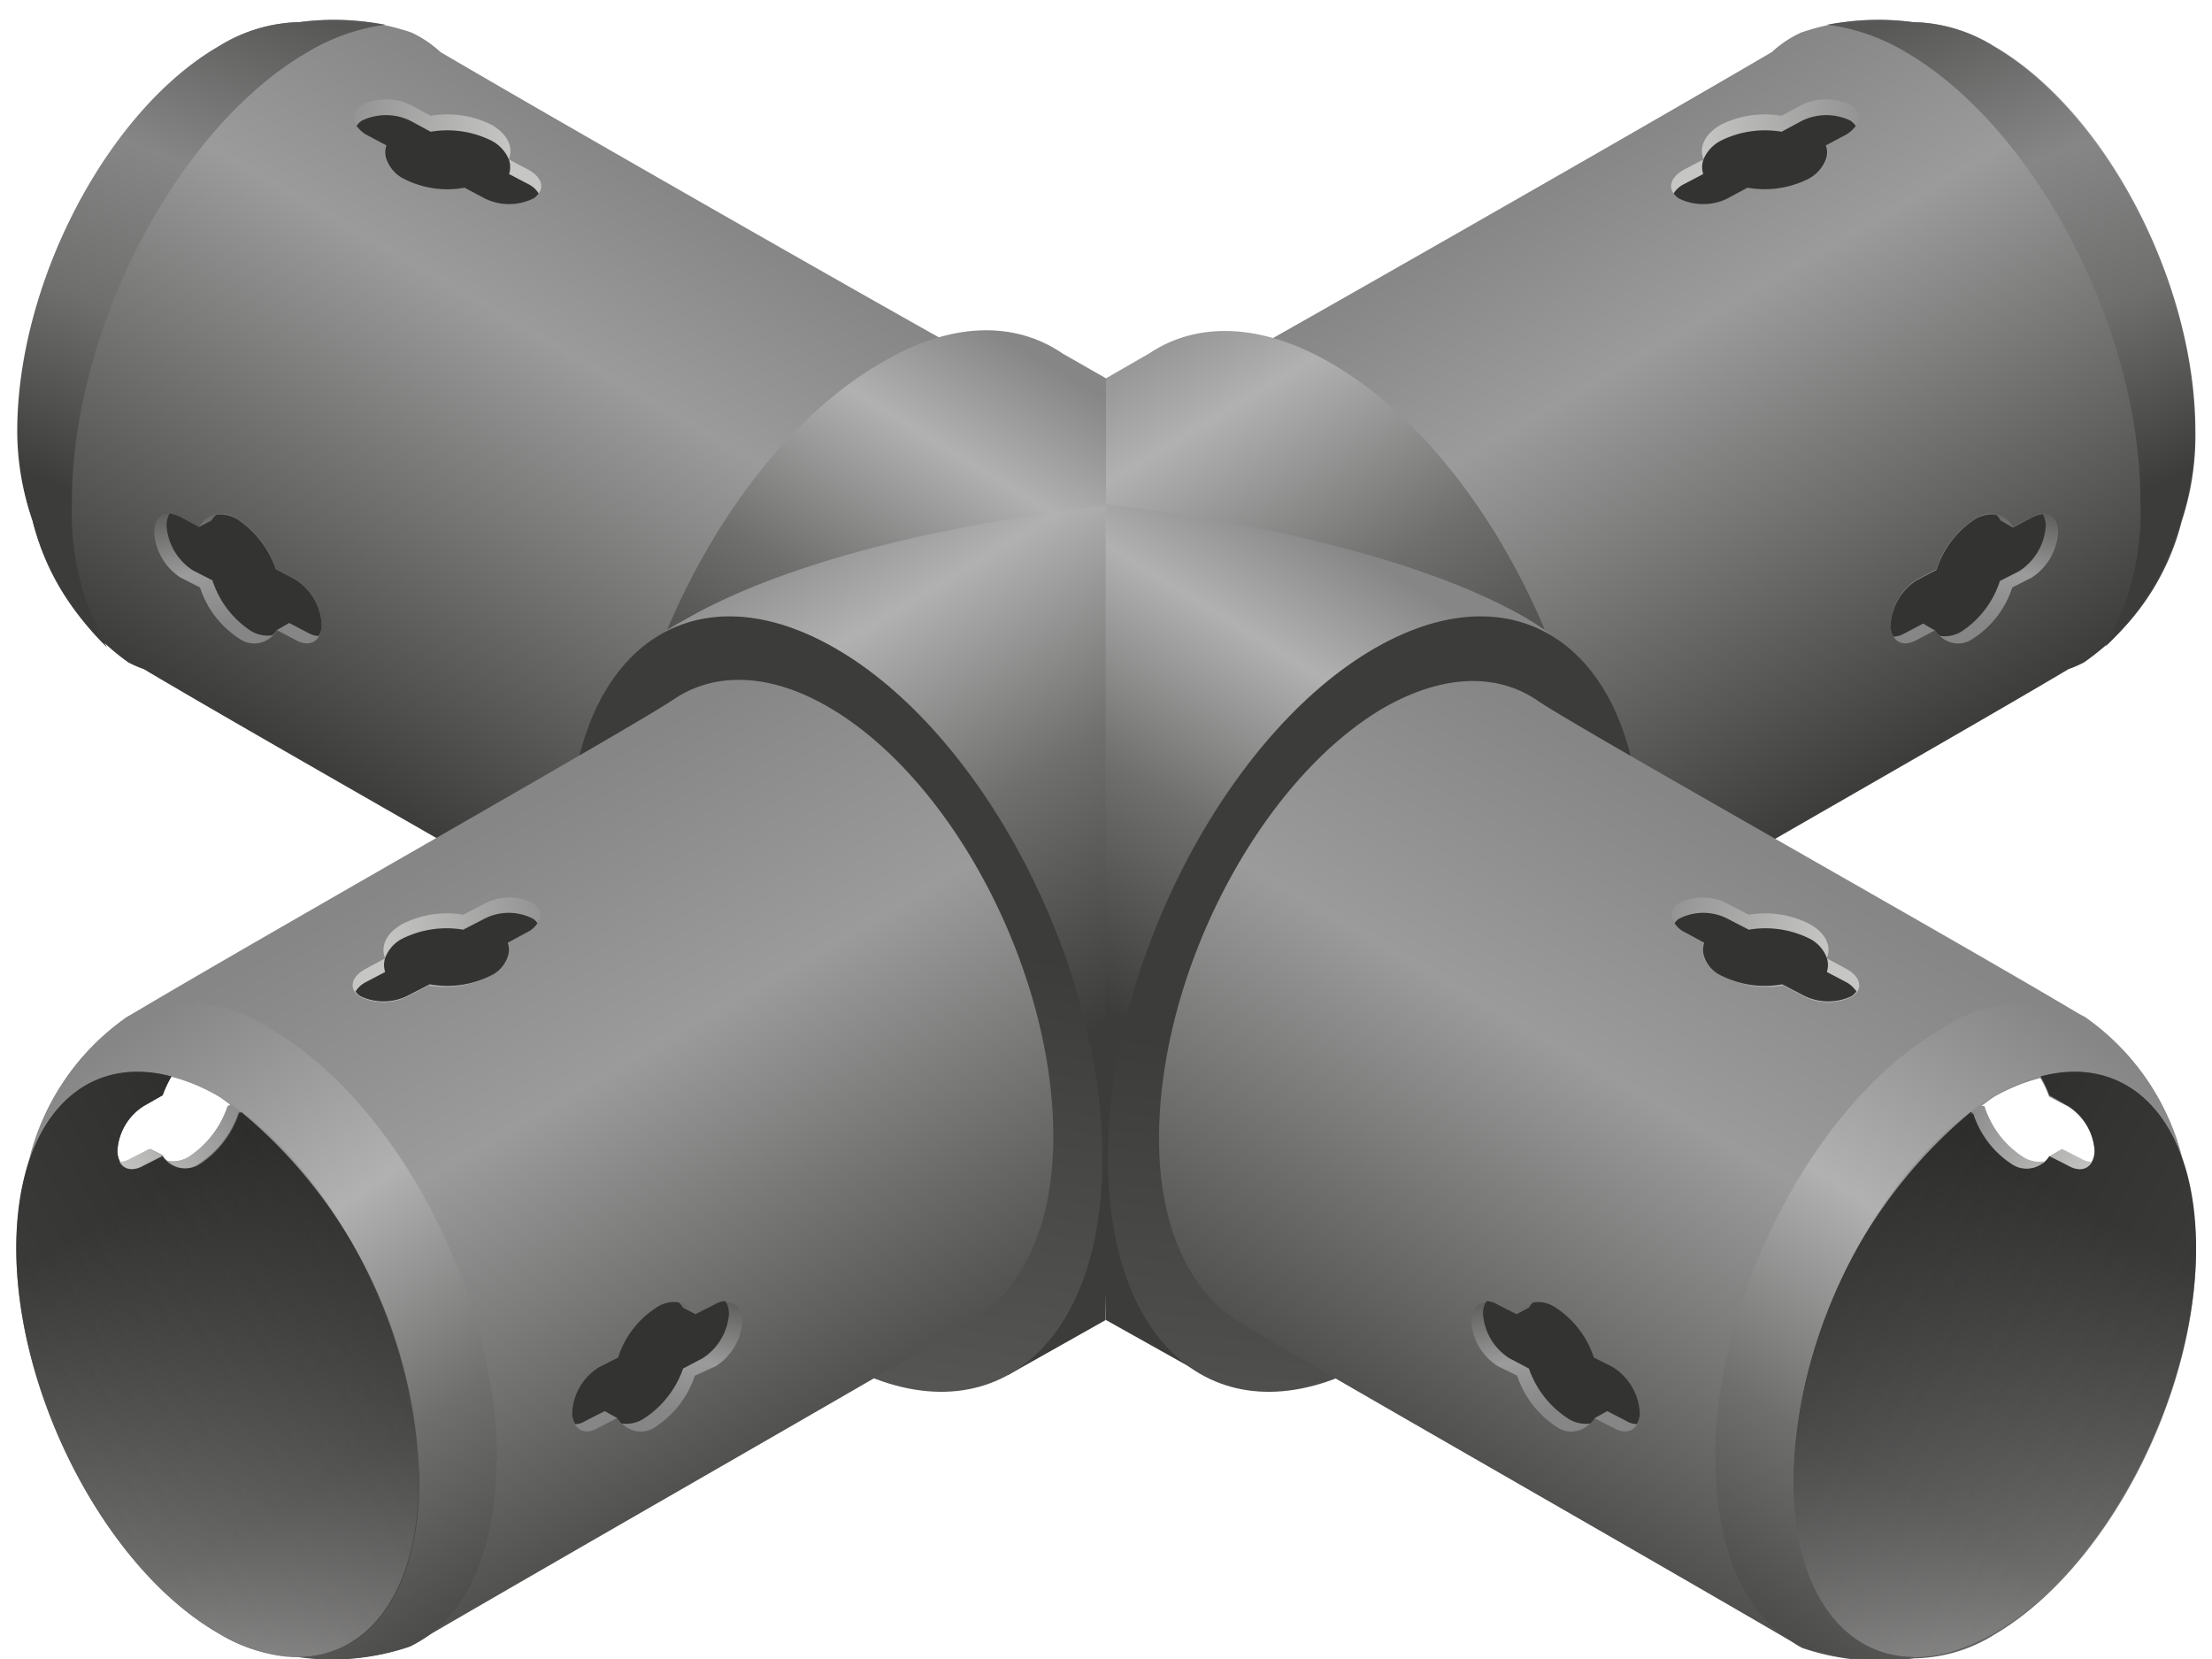
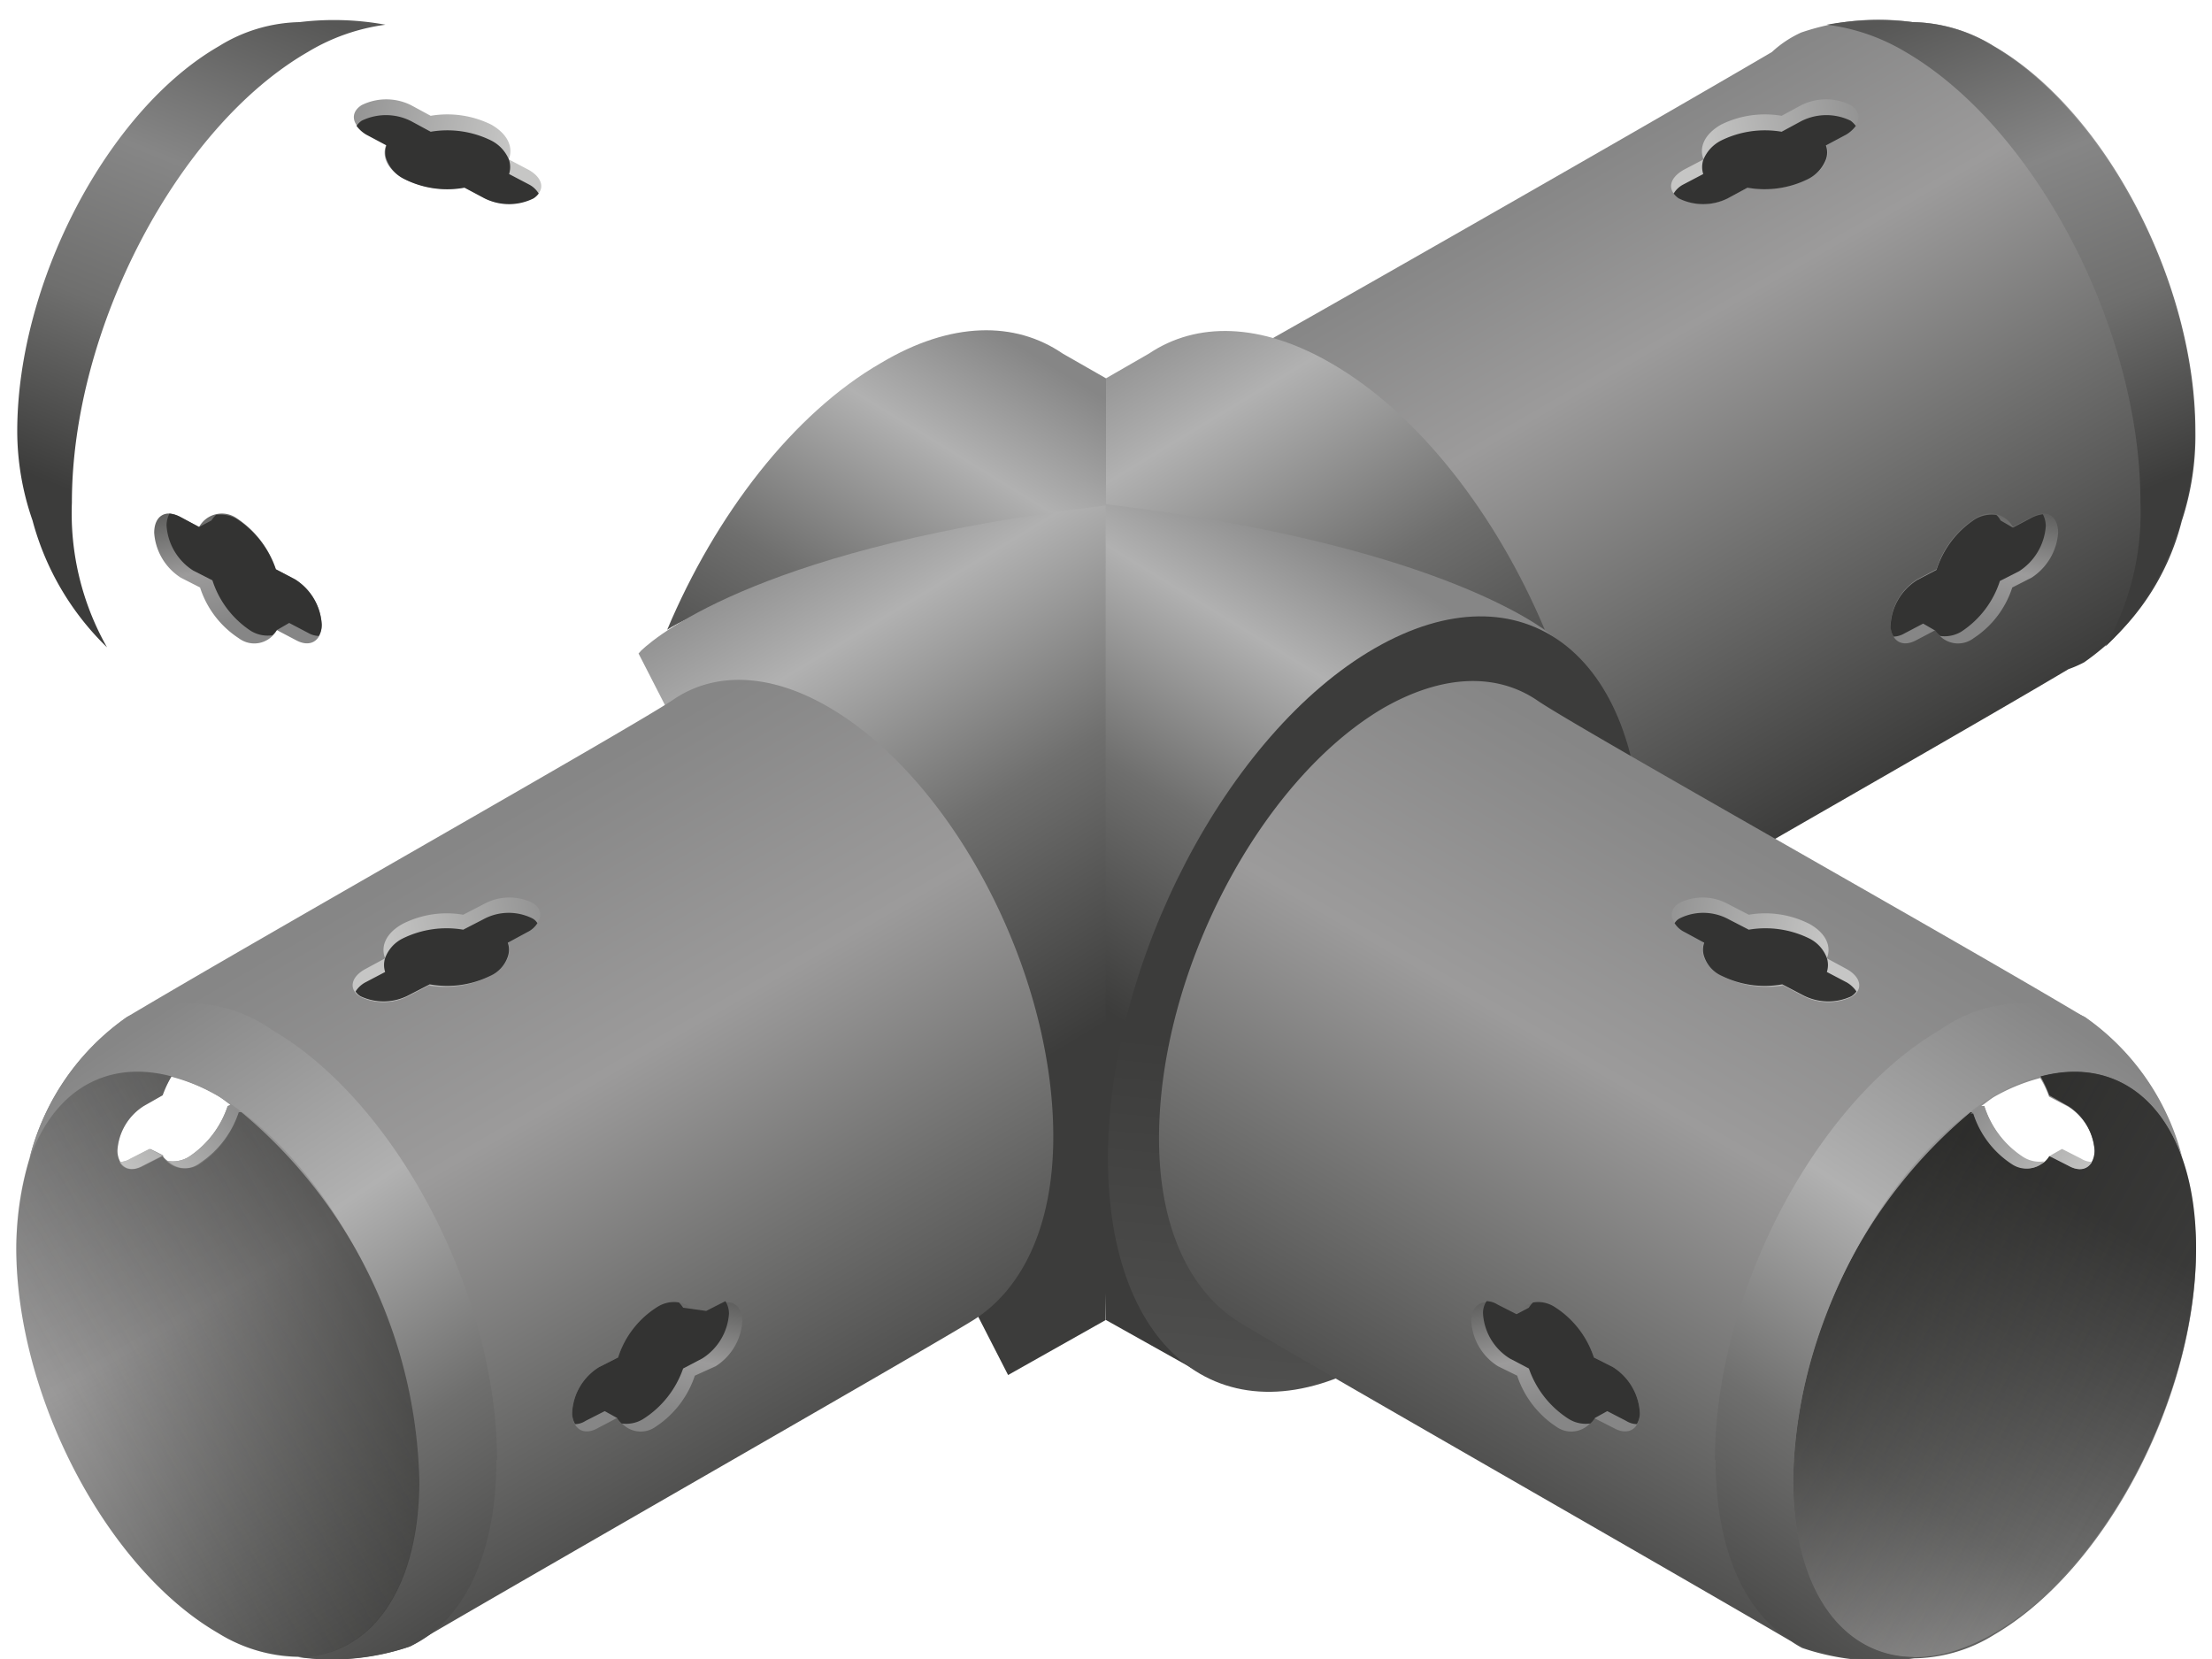
<svg xmlns="http://www.w3.org/2000/svg" xmlns:xlink="http://www.w3.org/1999/xlink" id="e0550b32-ef99-4e79-af45-29b89393de5e" data-name="Layer 1" width="68" height="51" viewBox="0 0 68 51">
  <defs>
    <style>.b331f134-eeb4-4a20-9a6e-cfbc3497c686{fill:url(#b886bba9-07e3-48e4-b473-b097041bf446);}.a8892f65-2552-456d-b39b-1b2e5604e04a{fill:url(#addb9b66-6524-4865-910e-417bf1e71855);}.faaef867-0018-43e0-8ccb-e9f2e2b4b36f{fill:url(#ab058314-9901-44a7-b702-a213f0839936);}.b9287a90-1395-4d48-838c-ef331822a4ec{fill:url(#f26df6ac-87be-49a6-8192-0cbc7f8a437f);}.b19ba63d-1e2d-4db2-8dbc-11486f5bc01f{fill:url(#bf0fdda4-2f73-416c-8fee-e719120ef329);}.a16dc6f5-d166-4a1e-93c2-20ea1a5bc4ac{fill:#333332;}.b1f32af1-89ce-4793-9209-1c9c7831f616{fill:url(#fd14b13e-4b82-4922-9f63-7d68540d8fc8);}.ff91ee3f-2fe6-4734-9854-63a2d2db956b{fill:url(#e35b79d8-3a66-425e-8c09-df22de8ef7e2);}.f671f6b2-e3f9-434d-8aa3-cbffd9d6b209{fill:url(#a03d18ab-f54b-4960-a384-7c2c8f1ba548);}.e43a0d71-f241-4d4a-b223-67ad37c71136{fill:url(#f24be2cf-e552-4be5-9129-11b8a60fbdce);}.aa86d337-52b7-4e74-b7e3-4bc3c098317c{fill:url(#f46c72a7-dc52-44a1-ac21-85e670de18e3);}.a7cbf697-d18f-401c-9071-65b79d3b7861{fill:url(#bee59317-4611-4561-b62d-e8401bf50156);}.b4f699a6-d731-476f-b477-65eb05f8684a{fill:url(#a658ac10-d5eb-42b5-963b-cc6d21d7e808);}.f44f6367-51d8-4899-bc57-df5396c7670b{fill:url(#fc8a3472-af0b-43f1-a8df-b707a1877f95);}.bbedf163-6428-433b-8c51-c271e29f432d{fill:url(#ebba1df2-916c-408a-8dbe-46c1764e6a30);}.e8c7f86e-0676-4ec2-a794-e9b98df2992f{fill:url(#b8c151f7-0482-487c-b540-0c0719806875);}.a5321fc8-0f7d-4934-911b-038b7d0a17a5{fill:url(#acbd765f-3a5a-4115-9400-1fed03482691);}.a1401e01-51de-491c-b02e-411b06bb1dae{fill:url(#f721f989-0d5a-43db-8416-61c00ff9234f);}.bfea38c7-6fae-475f-a3b2-6bd9cabfc5b0{fill:url(#e66cbd56-b53f-42b6-955b-1e0a1cc627dc);}.b7563e1c-9692-4303-ab40-5a2d23f38177{fill:url(#aa94497a-1497-4657-9d86-310bc063fda6);}.aacb4f5a-97e6-4aff-b542-33162086ffc2{fill:url(#ecc5ac7e-3a7b-46f8-a730-f053a055cc9b);}.f0c83227-4bf6-4dd8-8090-8266b1156787{fill:url(#b7f4607e-6259-43fa-b4c5-3b6d1c788c37);}.f1fe2ac4-4c48-4905-b6c5-8bbc88fe7dc6{fill:url(#a62e409d-7575-4fa5-b71e-a79369193220);}.a2b0b916-e715-4655-8a6d-556b2e3d652e{fill:url(#ba35b632-1978-4a23-9e61-c67d7ea6ad32);}.f5268a80-aae6-465d-833c-fa06df1c2605{fill:url(#ba3ec86c-7d9c-4e87-a5cb-e00a896bf468);}.f8a7a35c-cb82-4d92-8c0a-ad5d49d552a5{fill:url(#b3178738-80fe-4c77-9ec0-ecac9ddee02c);}.ecb99800-9e4a-4082-bf70-c3258c594441{fill:url(#b5e571b1-5dc7-4b5c-a765-724ba5785bce);}.b86b6551-4493-4fe8-9079-a8464a4caa79{fill:url(#e815762f-a1e0-4b66-a37c-3ece528768d0);}.efbbaff8-ff39-4e50-8053-04a73e023860{fill:url(#f04f2623-7e82-4f14-9018-c8b43afd3330);}</style>
    <linearGradient id="b886bba9-07e3-48e4-b473-b097041bf446" x1="11.08" y1="24.51" x2="21.65" y2="6.19" gradientUnits="userSpaceOnUse">
      <stop offset="0" stop-color="#3c3c3b" />
      <stop offset="0.38" stop-color="#6f6f6e" />
      <stop offset="0.71" stop-color="#9c9b9b" />
      <stop offset="1" stop-color="#868686" />
    </linearGradient>
    <linearGradient id="addb9b66-6524-4865-910e-417bf1e71855" x1="8.48" y1="0.03" x2="2.36" y2="15.19" gradientUnits="userSpaceOnUse">
      <stop offset="0" stop-color="#575756" />
      <stop offset="0.35" stop-color="#868686" />
      <stop offset="0.65" stop-color="#6f6f6e" />
      <stop offset="1" stop-color="#3c3c3b" />
    </linearGradient>
    <linearGradient id="ab058314-9901-44a7-b702-a213f0839936" x1="-46.05" y1="24.51" x2="-35.48" y2="6.19" gradientTransform="matrix(-1, 0, 0, 1, 10.88, 0)" xlink:href="#b886bba9-07e3-48e4-b473-b097041bf446" />
    <linearGradient id="f26df6ac-87be-49a6-8192-0cbc7f8a437f" x1="-48.65" y1="0.03" x2="-54.77" y2="15.19" gradientTransform="matrix(-1, 0, 0, 1, 10.88, 0)" xlink:href="#addb9b66-6524-4865-910e-417bf1e71855" />
    <linearGradient id="bf0fdda4-2f73-416c-8fee-e719120ef329" x1="65.53" y1="19.04" x2="66.49" y2="14.29" gradientTransform="translate(-5.1)" gradientUnits="userSpaceOnUse">
      <stop offset="0" stop-color="#868686" />
      <stop offset="0.35" stop-color="#9c9b9b" />
      <stop offset="0.65" stop-color="#6f6f6e" />
      <stop offset="1" stop-color="#3c3c3b" />
    </linearGradient>
    <linearGradient id="fd14b13e-4b82-4922-9f63-7d68540d8fc8" x1="68.86" y1="3.8" x2="62.68" y2="5.06" gradientTransform="translate(-10.25)" gradientUnits="userSpaceOnUse">
      <stop offset="0" stop-color="#868686" />
      <stop offset="1" stop-color="#c6c6c5" />
    </linearGradient>
    <linearGradient id="e35b79d8-3a66-425e-8c09-df22de8ef7e2" x1="8.4" y1="19.04" x2="9.36" y2="14.29" gradientTransform="matrix(-1, 0, 0, 1, 15.97, 0)" xlink:href="#bf0fdda4-2f73-416c-8fee-e719120ef329" />
    <linearGradient id="a03d18ab-f54b-4960-a384-7c2c8f1ba548" x1="11.73" y1="3.8" x2="5.56" y2="5.06" gradientTransform="matrix(-1, 0, 0, 1, 21.13, 0)" xlink:href="#fd14b13e-4b82-4922-9f63-7d68540d8fc8" />
    <linearGradient id="f24be2cf-e552-4be5-9129-11b8a60fbdce" x1="23.39" y1="24.61" x2="31.79" y2="10.91" gradientUnits="userSpaceOnUse">
      <stop offset="0" stop-color="#3c3c3b" />
      <stop offset="0.41" stop-color="#6f6f6e" />
      <stop offset="0.76" stop-color="#b1b1b1" />
      <stop offset="1" stop-color="#868686" />
    </linearGradient>
    <linearGradient id="f46c72a7-dc52-44a1-ac21-85e670de18e3" x1="33.61" y1="30.86" x2="42.02" y2="17.13" xlink:href="#f24be2cf-e552-4be5-9129-11b8a60fbdce" />
    <linearGradient id="bee59317-4611-4561-b62d-e8401bf50156" x1="45.24" y1="24.66" x2="35.57" y2="8.67" xlink:href="#f24be2cf-e552-4be5-9129-11b8a60fbdce" />
    <linearGradient id="a658ac10-d5eb-42b5-963b-cc6d21d7e808" x1="34.03" y1="31.44" x2="24.36" y2="15.44" xlink:href="#f24be2cf-e552-4be5-9129-11b8a60fbdce" />
    <linearGradient id="fc8a3472-af0b-43f1-a8df-b707a1877f95" x1="26.07" y1="28.42" x2="21.74" y2="56" gradientUnits="userSpaceOnUse">
      <stop offset="0" stop-color="#3c3c3b" />
      <stop offset="1" stop-color="#6f6f6e" />
    </linearGradient>
    <linearGradient id="ebba1df2-916c-408a-8dbe-46c1764e6a30" x1="-36.79" y1="27.52" x2="-24.71" y2="48.43" gradientTransform="translate(48.07)" xlink:href="#bf0fdda4-2f73-416c-8fee-e719120ef329" />
    <linearGradient id="b8c151f7-0482-487c-b540-0c0719806875" x1="-45.9" y1="34.12" x2="-35.09" y2="52.82" gradientTransform="translate(48.07)" gradientUnits="userSpaceOnUse">
      <stop offset="0.16" stop-color="#3c3c3b" />
      <stop offset="0.64" stop-color="#6f6f6e" />
      <stop offset="0.89" stop-color="#9c9b9b" />
    </linearGradient>
    <linearGradient id="acbd765f-3a5a-4115-9400-1fed03482691" x1="-40.59" y1="33.5" x2="-44" y2="36.54" gradientTransform="translate(48.07)" xlink:href="#fd14b13e-4b82-4922-9f63-7d68540d8fc8" />
    <linearGradient id="f721f989-0d5a-43db-8416-61c00ff9234f" x1="-44.73" y1="32.17" x2="-31.98" y2="51.28" gradientTransform="translate(48.07)" gradientUnits="userSpaceOnUse">
      <stop offset="0" stop-color="#868686" />
      <stop offset="0.35" stop-color="#b1b1b1" />
      <stop offset="0.65" stop-color="#6f6f6e" />
      <stop offset="1" stop-color="#3c3c3b" />
    </linearGradient>
    <linearGradient id="e66cbd56-b53f-42b6-955b-1e0a1cc627dc" x1="-29.98" y1="28.33" x2="-36.16" y2="29.59" gradientTransform="translate(48.07)" xlink:href="#fd14b13e-4b82-4922-9f63-7d68540d8fc8" />
    <linearGradient id="aa94497a-1497-4657-9d86-310bc063fda6" x1="-28.13" y1="43.27" x2="-27.17" y2="38.52" gradientTransform="translate(48.07)" xlink:href="#bf0fdda4-2f73-416c-8fee-e719120ef329" />
    <linearGradient id="ecc5ac7e-3a7b-46f8-a730-f053a055cc9b" x1="42.1" y1="32.5" x2="39.43" y2="60.28" xlink:href="#fc8a3472-af0b-43f1-a8df-b707a1877f95" />
    <linearGradient id="b7f4607e-6259-43fa-b4c5-3b6d1c788c37" x1="-45.89" y1="27.52" x2="-33.8" y2="48.43" gradientTransform="matrix(-1, 0, 0, 1, 10.84, 0)" xlink:href="#bf0fdda4-2f73-416c-8fee-e719120ef329" />
    <linearGradient id="a62e409d-7575-4fa5-b71e-a79369193220" x1="-55" y1="34.12" x2="-44.19" y2="52.82" gradientTransform="matrix(-1, 0, 0, 1, 10.84, 0)" xlink:href="#b8c151f7-0482-487c-b540-0c0719806875" />
    <linearGradient id="ba35b632-1978-4a23-9e61-c67d7ea6ad32" x1="-45.89" y1="44.55" x2="-35.1" y2="38.32" gradientTransform="translate(48.07)" gradientUnits="userSpaceOnUse">
      <stop offset="0" stop-color="#1d1d1b" stop-opacity="0" />
      <stop offset="1" stop-color="#1d1d1b" stop-opacity="0.6" />
    </linearGradient>
    <linearGradient id="ba3ec86c-7d9c-4e87-a5cb-e00a896bf468" x1="-54.99" y1="44.55" x2="-44.2" y2="38.32" gradientTransform="matrix(-1, 0, 0, 1, 10.84, 0)" xlink:href="#ba35b632-1978-4a23-9e61-c67d7ea6ad32" />
    <linearGradient id="b3178738-80fe-4c77-9ec0-ecac9ddee02c" x1="-49.68" y1="33.5" x2="-53.09" y2="36.54" gradientTransform="matrix(-1, 0, 0, 1, 10.84, 0)" xlink:href="#fd14b13e-4b82-4922-9f63-7d68540d8fc8" />
    <linearGradient id="b5e571b1-5dc7-4b5c-a765-724ba5785bce" x1="-53.83" y1="32.17" x2="-41.07" y2="51.28" gradientTransform="matrix(-1, 0, 0, 1, 10.84, 0)" xlink:href="#f721f989-0d5a-43db-8416-61c00ff9234f" />
    <linearGradient id="e815762f-a1e0-4b66-a37c-3ece528768d0" x1="-39.07" y1="28.33" x2="-45.25" y2="29.59" gradientTransform="matrix(-1, 0, 0, 1, 10.84, 0)" xlink:href="#fd14b13e-4b82-4922-9f63-7d68540d8fc8" />
    <linearGradient id="f04f2623-7e82-4f14-9018-c8b43afd3330" x1="-37.22" y1="43.27" x2="-36.26" y2="38.52" gradientTransform="matrix(-1, 0, 0, 1, 10.84, 0)" xlink:href="#bf0fdda4-2f73-416c-8fee-e719120ef329" />
  </defs>
  <title>cf4-scaled</title>
-   <path class="b331f134-eeb4-4a20-9a6e-cfbc3497c686" d="M4.42,20.57a3.48,3.48,0,0,1-.48-.21A7.54,7.54,0,0,1,1,16a8.37,8.37,0,0,1-.43-2.76c0-4.57,2.78-9.87,6.2-11.84A4.87,4.87,0,0,1,9.21.68,7.44,7.44,0,0,1,12.65,1a3.48,3.48,0,0,1,.89.6C17.87,4.14,28.86,10.4,30,11c1.49.83,2.44,2.8,2.44,5.62,0,5.1-3.09,11-6.91,13.22-1.84,1.06-3.51,1.07-4.75.22S8.51,23,4.42,20.57Z" />
  <path class="a8892f65-2552-456d-b39b-1b2e5604e04a" d="M11.85.76A8.77,8.77,0,0,0,9.21.68a4.87,4.87,0,0,0-2.48.74C3.31,3.39.53,8.69.53,13.26A8.37,8.37,0,0,0,1,16,8.47,8.47,0,0,0,3.29,19.9a8.36,8.36,0,0,1-1.08-4.45c0-5.34,3.25-11.54,7.25-13.85A6.2,6.2,0,0,1,11.85.76Z" />
  <path class="faaef867-0018-43e0-8ccb-e9f2e2b4b36f" d="M63.59,20.57a3.48,3.48,0,0,0,.48-.21,7.54,7.54,0,0,0,3-4.34,8.39,8.39,0,0,0,.42-2.76c0-4.57-2.77-9.87-6.19-11.84A4.87,4.87,0,0,0,58.8.68,7.36,7.36,0,0,0,55.37,1a3.37,3.37,0,0,0-.9.6C50.14,4.14,39.15,10.4,38.05,11c-1.5.83-2.44,2.8-2.44,5.62,0,5.1,3.09,11,6.91,13.22,1.84,1.06,3.51,1.07,4.75.22S59.5,23,63.59,20.57Z" />
  <path class="b9287a90-1395-4d48-838c-ef331822a4ec" d="M56.16.76A8.77,8.77,0,0,1,58.8.68a4.87,4.87,0,0,1,2.48.74c3.42,2,6.19,7.27,6.19,11.84A8.39,8.39,0,0,1,67.05,16a8.47,8.47,0,0,1-2.33,3.88,8.36,8.36,0,0,0,1.08-4.45c0-5.34-3.25-11.54-7.25-13.85A6.2,6.2,0,0,0,56.16.76Z" />
  <path class="b19ba63d-1e2d-4db2-8dbc-11486f5bc01f" d="M59.5,19.37a.79.79,0,0,0,1.17.25,2.93,2.93,0,0,0,1.19-1.56l.59-.3a1.8,1.8,0,0,0,.82-1.38c0-.52-.35-.74-.8-.49l-.59.31a.79.79,0,0,0-1.16-.26,2.92,2.92,0,0,0-1.19,1.56l-.59.31a1.74,1.74,0,0,0-.82,1.38c0,.51.35.73.79.49l.59-.31Z" />
  <path class="a16dc6f5-d166-4a1e-93c2-20ea1a5bc4ac" d="M61.5,16a.55.55,0,0,0-.13-.17,1,1,0,0,0-.65.13,2.92,2.92,0,0,0-1.19,1.56l-.59.31a1.74,1.74,0,0,0-.82,1.38.64.64,0,0,0,.09.36.68.68,0,0,0,.32-.09l.59-.31.38.22a.73.73,0,0,0,.14.16,1,1,0,0,0,.65-.13,2.93,2.93,0,0,0,1.19-1.56l.59-.3a1.8,1.8,0,0,0,.82-1.38.78.78,0,0,0-.09-.37,1,1,0,0,0-.33.1l-.59.31Z" />
  <path class="b1f32af1-89ce-4793-9209-1c9c7831f616" d="M53.73,5.76a3,3,0,0,0,1.87-.27c.51-.28.69-.69.53-1.06l.62-.33c.45-.25.51-.64.14-.87a1.71,1.71,0,0,0-1.51,0l-.61.33a3.05,3.05,0,0,0-1.86.27c-.51.29-.69.7-.54,1.07l-.61.32c-.46.26-.52.64-.14.87a1.69,1.69,0,0,0,1.5,0l.61-.33Z" />
  <path class="a16dc6f5-d166-4a1e-93c2-20ea1a5bc4ac" d="M55.38,3.72l-.61.33a3.05,3.05,0,0,0-1.86.27,1.15,1.15,0,0,0-.55.6s0,0,0,0h0a.71.71,0,0,0,0,.43l-.61.32a.75.75,0,0,0-.3.28.59.59,0,0,0,.16.15,1.69,1.69,0,0,0,1.5,0l.61-.33a3,3,0,0,0,1.87-.27,1.13,1.13,0,0,0,.54-.6s0,0,0,0h0a.63.63,0,0,0,0-.43l.62-.33a1,1,0,0,0,.3-.27.81.81,0,0,0-.16-.16A1.71,1.71,0,0,0,55.38,3.72Z" />
  <path class="ff91ee3f-2fe6-4734-9854-63a2d2db956b" d="M8.51,19.37a.79.79,0,0,1-1.17.25,2.93,2.93,0,0,1-1.19-1.56l-.59-.3a1.78,1.78,0,0,1-.82-1.38c0-.52.35-.74.8-.49l.58.31a.8.8,0,0,1,1.17-.26A3,3,0,0,1,8.48,17.5l.59.31a1.76,1.76,0,0,1,.82,1.38c0,.51-.35.73-.79.49l-.59-.31Z" />
  <path class="a16dc6f5-d166-4a1e-93c2-20ea1a5bc4ac" d="M6.5,16a.79.79,0,0,1,.14-.17,1,1,0,0,1,.65.13A3,3,0,0,1,8.48,17.5l.59.31a1.76,1.76,0,0,1,.82,1.38.64.64,0,0,1-.09.36.68.68,0,0,1-.32-.09l-.59-.31-.38.22a.73.73,0,0,1-.14.16,1,1,0,0,1-.65-.13,2.93,2.93,0,0,1-1.19-1.56l-.59-.3a1.78,1.78,0,0,1-.82-1.38.78.78,0,0,1,.09-.37,1,1,0,0,1,.33.1l.58.31Z" />
  <path class="f671f6b2-e3f9-434d-8aa3-cbffd9d6b209" d="M14.27,5.76a2.93,2.93,0,0,1-1.86-.27c-.51-.28-.69-.69-.53-1.06l-.62-.33c-.45-.25-.51-.64-.14-.87a1.71,1.71,0,0,1,1.51,0l.61.33a3.05,3.05,0,0,1,1.86.27c.51.29.69.7.54,1.07l.61.32c.46.26.52.64.14.87a1.69,1.69,0,0,1-1.5,0l-.62-.33Z" />
  <path class="a16dc6f5-d166-4a1e-93c2-20ea1a5bc4ac" d="M12.63,3.72l.61.33a3.05,3.05,0,0,1,1.86.27,1.15,1.15,0,0,1,.55.6s0,0,0,0h0a.71.71,0,0,1,0,.43l.61.32a.75.75,0,0,1,.3.28.59.59,0,0,1-.16.15,1.69,1.69,0,0,1-1.5,0l-.62-.33a2.93,2.93,0,0,1-1.86-.27,1.09,1.09,0,0,1-.54-.6,0,0,0,0,1,0,0h0a.63.63,0,0,1,0-.43l-.62-.33a1,1,0,0,1-.3-.27.61.61,0,0,1,.16-.16A1.71,1.71,0,0,1,12.63,3.72Z" />
  <path class="e43a0d71-f241-4d4a-b223-67ad37c71136" d="M34,11.63l-1.33-.76c-1.46-1-3.43-1-5.59.29-2.69,1.55-5.08,4.66-6.57,8.2,1.53-1,6.22-2.08,14.38-3.05Z" />
  <path class="aa86d337-52b7-4e74-b7e3-4bc3c098317c" d="M48.27,20c-.57-.54-4.74-4-15.12-5.19L34,40.58l3,1.68,11.4-22.17Z" />
  <path class="a7cbf697-d18f-401c-9071-65b79d3b7861" d="M40.91,11.16c-2.16-1.25-4.13-1.27-5.59-.29L34,11.63V15.5c8.17,1,12,2.84,13.49,3.86C46,15.82,43.61,12.71,40.91,11.16Z" />
  <path class="b4f699a6-d731-476f-b477-65eb05f8684a" d="M19.71,20c.57-.54,3.91-3.23,14.28-4.46V40.58l-3,1.69L19.63,20.09Z" />
-   <path class="f44f6367-51d8-4899-bc57-df5396c7670b" d="M33.89,35.6c0-6-3.68-13.06-8.21-15.67s-8.2.16-8.2,6.2,3.67,13.05,8.2,15.67,8.21-.16,8.21-6.2Z" />
  <path class="bbedf163-6428-433b-8c51-c271e29f432d" d="M.5,38.36c0,4.56,2.78,9.86,6.2,11.84a4.77,4.77,0,0,0,2.57.73h-.1a7.4,7.4,0,0,0,3.44-.32,3.62,3.62,0,0,0,.33-.2s0,0,0,0c4.33-2.53,15.74-9.05,17-9.84,1.44-.91,2.44-2.81,2.44-5.63,0-5.09-3.1-11-6.92-13.21-1.83-1.06-3.51-1.07-4.75-.23S8,28.82,3.91,31.26a7.54,7.54,0,0,0-3,4.34A10,10,0,0,0,.5,38.36ZM7,34a3,3,0,0,1-1.19,1.56.94.94,0,0,1-.65.13A.65.65,0,0,1,5,35.54c.06,0,.07,0-.38-.22l-.59.3a.65.65,0,0,1-.33.1.73.73,0,0,1-.09-.36A1.75,1.75,0,0,1,4.42,34L5,33.67a3,3,0,0,1,.27-.57,5.91,5.91,0,0,1,1.42.58c.13.08.26.19.39.28Z" />
-   <path class="e8c7f86e-0676-4ec2-a794-e9b98df2992f" d="M7.42,34.19l-.08,0a3,3,0,0,1-1.19,1.56A.78.78,0,0,1,5,35.54l-.59.3c-.45.25-.81,0-.8-.48A1.75,1.75,0,0,1,4.42,34L5,33.67a3.83,3.83,0,0,1,.27-.58C2.54,32.36.5,34.45.5,38.36c0,4.56,2.78,9.86,6.2,11.84s6.19-.12,6.19-4.68A15.19,15.19,0,0,0,7.42,34.19Z" />
  <path class="a5321fc8-0f7d-4934-911b-038b7d0a17a5" d="M4,35.62a.65.65,0,0,1-.33.1c.13.23.39.3.71.12l.59-.3c.06,0,.07,0-.38-.22ZM7,34a3,3,0,0,1-1.19,1.56.94.94,0,0,1-.65.13.8.8,0,0,0,1,.09,3,3,0,0,0,1.19-1.56l.08,0L7.09,34Z" />
  <path class="a1401e01-51de-491c-b02e-411b06bb1dae" d="M15.28,44.88c0-5.09-3.1-11-6.92-13.22a4.44,4.44,0,0,0-4.45-.4,7.54,7.54,0,0,0-3,4.34c.9-2.56,3.14-3.44,5.77-1.92,3.42,2,6.19,7.27,6.19,11.84,0,3.38-1.53,5.41-3.72,5.42a7.4,7.4,0,0,0,3.44-.32c1.63-.75,2.67-2.78,2.67-5.74Z" />
  <path class="bfea38c7-6fae-475f-a3b2-6bd9cabfc5b0" d="M13.21,30.3A3,3,0,0,0,15.07,30c.51-.28.69-.69.54-1.06l.61-.33c.46-.25.52-.64.14-.86a1.63,1.63,0,0,0-1.5.05l-.62.32a3,3,0,0,0-1.86.28c-.51.28-.69.69-.54,1.06l-.61.33c-.46.25-.52.64-.14.86a1.66,1.66,0,0,0,1.5-.05l.62-.32Z" />
  <path class="a16dc6f5-d166-4a1e-93c2-20ea1a5bc4ac" d="M14.86,28.26l-.62.32a3.05,3.05,0,0,0-1.86.27,1.09,1.09,0,0,0-.54.6v0h0a.7.7,0,0,0,0,.43l-.61.32a.82.82,0,0,0-.3.28.47.47,0,0,0,.16.15,1.66,1.66,0,0,0,1.5-.05l.62-.32A3,3,0,0,0,15.07,30a1,1,0,0,0,.54-.59v0h0a.64.64,0,0,0,0-.43l.61-.33a.73.73,0,0,0,.3-.27.39.39,0,0,0-.16-.15A1.63,1.63,0,0,0,14.86,28.26Z" />
  <path class="b7563e1c-9692-4303-ab40-5a2d23f38177" d="M19,43.59a.79.79,0,0,0,1.17.26,3,3,0,0,0,1.19-1.56L22,42a1.77,1.77,0,0,0,.82-1.38c0-.51-.35-.73-.8-.48l-.59.3a.78.78,0,0,0-1.16-.25A2.88,2.88,0,0,0,19,41.73l-.59.3a1.75,1.75,0,0,0-.82,1.38c0,.52.35.74.79.49l.59-.31Z" />
-   <path class="a16dc6f5-d166-4a1e-93c2-20ea1a5bc4ac" d="M21,40.2a1,1,0,0,0-.13-.16.94.94,0,0,0-.65.13A2.88,2.88,0,0,0,19,41.73l-.59.3a1.75,1.75,0,0,0-.82,1.38.68.68,0,0,0,.09.37.6.6,0,0,0,.32-.1l.59-.3.38.21a.79.79,0,0,0,.14.17,1,1,0,0,0,.65-.13A3,3,0,0,0,21,42.07l.59-.31a1.77,1.77,0,0,0,.82-1.38A.73.73,0,0,0,22.3,40a.65.65,0,0,0-.33.1l-.59.3Z" />
+   <path class="a16dc6f5-d166-4a1e-93c2-20ea1a5bc4ac" d="M21,40.2a1,1,0,0,0-.13-.16.94.94,0,0,0-.65.13A2.88,2.88,0,0,0,19,41.73l-.59.3a1.75,1.75,0,0,0-.82,1.38.68.68,0,0,0,.09.37.6.6,0,0,0,.32-.1l.59-.3.38.21a.79.79,0,0,0,.14.17,1,1,0,0,0,.65-.13A3,3,0,0,0,21,42.07l.59-.31a1.77,1.77,0,0,0,.82-1.38A.73.73,0,0,0,22.3,40l-.59.3Z" />
  <path class="aacb4f5a-97e6-4aff-b542-33162086ffc2" d="M34.06,35.6c0-6,3.67-13.06,8.2-15.67s8.2.16,8.2,6.2-3.67,13.05-8.2,15.67-8.2-.16-8.2-6.2Z" />
  <path class="f0c83227-4bf6-4dd8-8090-8266b1156787" d="M67.07,35.6a7.54,7.54,0,0,0-3-4.34c-4.08-2.44-15.56-8.87-16.8-9.72s-2.9-.83-4.75.23C38.73,24,35.63,29.89,35.63,35c0,2.82,1,4.72,2.44,5.63,1.27.79,12.66,7.29,17,9.83,0,0,0,0,0,0a3.62,3.62,0,0,0,.33.2,7.4,7.4,0,0,0,3.44.32h-.1a4.77,4.77,0,0,0,2.57-.73c3.42-2,6.2-7.28,6.2-11.84A10,10,0,0,0,67.07,35.6ZM60.91,34c.13-.09.26-.2.39-.28a5.75,5.75,0,0,1,1.42-.58,3,3,0,0,1,.27.57l.59.31a1.77,1.77,0,0,1,.82,1.38.73.73,0,0,1-.09.36.65.65,0,0,1-.33-.1l-.59-.3c-.45.25-.44.26-.38.22a1,1,0,0,1-.13.16.94.94,0,0,1-.65-.13A2.92,2.92,0,0,1,61,34Z" />
  <path class="f1fe2ac4-4c48-4905-b6c5-8bbc88fe7dc6" d="M60.58,34.19l.08,0a2.92,2.92,0,0,0,1.19,1.56A.78.78,0,0,0,63,35.54l.59.3c.45.25.8,0,.8-.48A1.77,1.77,0,0,0,63.58,34L63,33.67a3.83,3.83,0,0,0-.27-.58c2.73-.73,4.78,1.36,4.78,5.27,0,4.56-2.78,9.86-6.2,11.84s-6.19-.12-6.19-4.68A15.22,15.22,0,0,1,60.58,34.19Z" />
  <path class="a2b0b916-e715-4655-8a6d-556b2e3d652e" d="M7.42,34.19l-.08,0a3,3,0,0,1-1.19,1.56A.78.78,0,0,1,5,35.54l-.59.3c-.45.25-.81,0-.8-.48A1.75,1.75,0,0,1,4.42,34L5,33.67a3.83,3.83,0,0,1,.27-.58C2.54,32.36.5,34.45.5,38.36c0,4.56,2.78,9.86,6.2,11.84s6.19-.12,6.19-4.68A15.19,15.19,0,0,0,7.42,34.19Z" />
  <path class="f5268a80-aae6-465d-833c-fa06df1c2605" d="M60.58,34.19l.08,0a2.92,2.92,0,0,0,1.19,1.56A.78.78,0,0,0,63,35.54l.59.3c.45.25.8,0,.8-.48A1.77,1.77,0,0,0,63.58,34L63,33.67a3.83,3.83,0,0,0-.27-.58c2.73-.73,4.78,1.36,4.78,5.27,0,4.56-2.78,9.86-6.2,11.84s-6.19-.12-6.19-4.68A15.22,15.22,0,0,1,60.58,34.19Z" />
  <path class="f8a7a35c-cb82-4d92-8c0a-ad5d49d552a5" d="M63.39,35.32c-.45.25-.44.26-.38.22l.59.3c.32.18.58.11.71-.12a.65.65,0,0,1-.33-.1ZM60.91,34l-.33.23.08,0a2.92,2.92,0,0,0,1.19,1.56.8.8,0,0,0,1-.09.94.94,0,0,1-.65-.13A2.92,2.92,0,0,1,61,34Z" />
  <path class="ecb99800-9e4a-4082-bf70-c3258c594441" d="M52.72,44.88c0-5.09,3.1-11,6.92-13.22a4.44,4.44,0,0,1,4.45-.4,7.54,7.54,0,0,1,3,4.34c-.9-2.56-3.14-3.44-5.77-1.92-3.42,2-6.19,7.27-6.19,11.84,0,3.38,1.53,5.41,3.72,5.42a7.4,7.4,0,0,1-3.44-.32c-1.63-.75-2.67-2.78-2.67-5.74Z" />
  <path class="b86b6551-4493-4fe8-9079-a8464a4caa79" d="M54.79,30.3A3,3,0,0,1,52.93,30c-.51-.28-.69-.69-.54-1.06l-.61-.33c-.46-.25-.52-.64-.14-.86a1.63,1.63,0,0,1,1.5.05l.62.32a3,3,0,0,1,1.86.28c.51.28.69.69.54,1.06l.61.33c.45.25.52.64.14.86a1.68,1.68,0,0,1-1.51-.05l-.61-.32Z" />
  <path class="a16dc6f5-d166-4a1e-93c2-20ea1a5bc4ac" d="M53.14,28.26l.62.32a3.05,3.05,0,0,1,1.86.27,1.09,1.09,0,0,1,.54.6v0h0a.7.7,0,0,1,0,.43l.61.32a.91.91,0,0,1,.3.28.58.58,0,0,1-.16.15,1.68,1.68,0,0,1-1.51-.05l-.61-.32A3,3,0,0,1,52.93,30a1,1,0,0,1-.54-.59v0h0a.64.64,0,0,1,0-.43l-.61-.33a.73.73,0,0,1-.3-.27.39.39,0,0,1,.16-.15A1.63,1.63,0,0,1,53.14,28.26Z" />
  <path class="efbbaff8-ff39-4e50-8053-04a73e023860" d="M49,43.59a.79.79,0,0,1-1.17.26,3,3,0,0,1-1.19-1.56L46.05,42a1.75,1.75,0,0,1-.82-1.38c0-.51.35-.73.8-.48l.59.3a.78.78,0,0,1,1.16-.25A2.93,2.93,0,0,1,49,41.73l.59.3a1.78,1.78,0,0,1,.82,1.38c0,.52-.35.74-.8.49L49,43.59Z" />
  <path class="a16dc6f5-d166-4a1e-93c2-20ea1a5bc4ac" d="M47,40.2a.65.65,0,0,1,.13-.16.94.94,0,0,1,.65.13A2.93,2.93,0,0,1,49,41.73l.59.3a1.78,1.78,0,0,1,.82,1.38.68.68,0,0,1-.09.37.65.65,0,0,1-.33-.1l-.58-.3-.38.21a.79.79,0,0,1-.14.17,1,1,0,0,1-.65-.13A3,3,0,0,1,47,42.07l-.59-.31a1.75,1.75,0,0,1-.82-1.38A.64.64,0,0,1,45.7,40a.65.65,0,0,1,.33.1l.59.3Z" />
</svg>